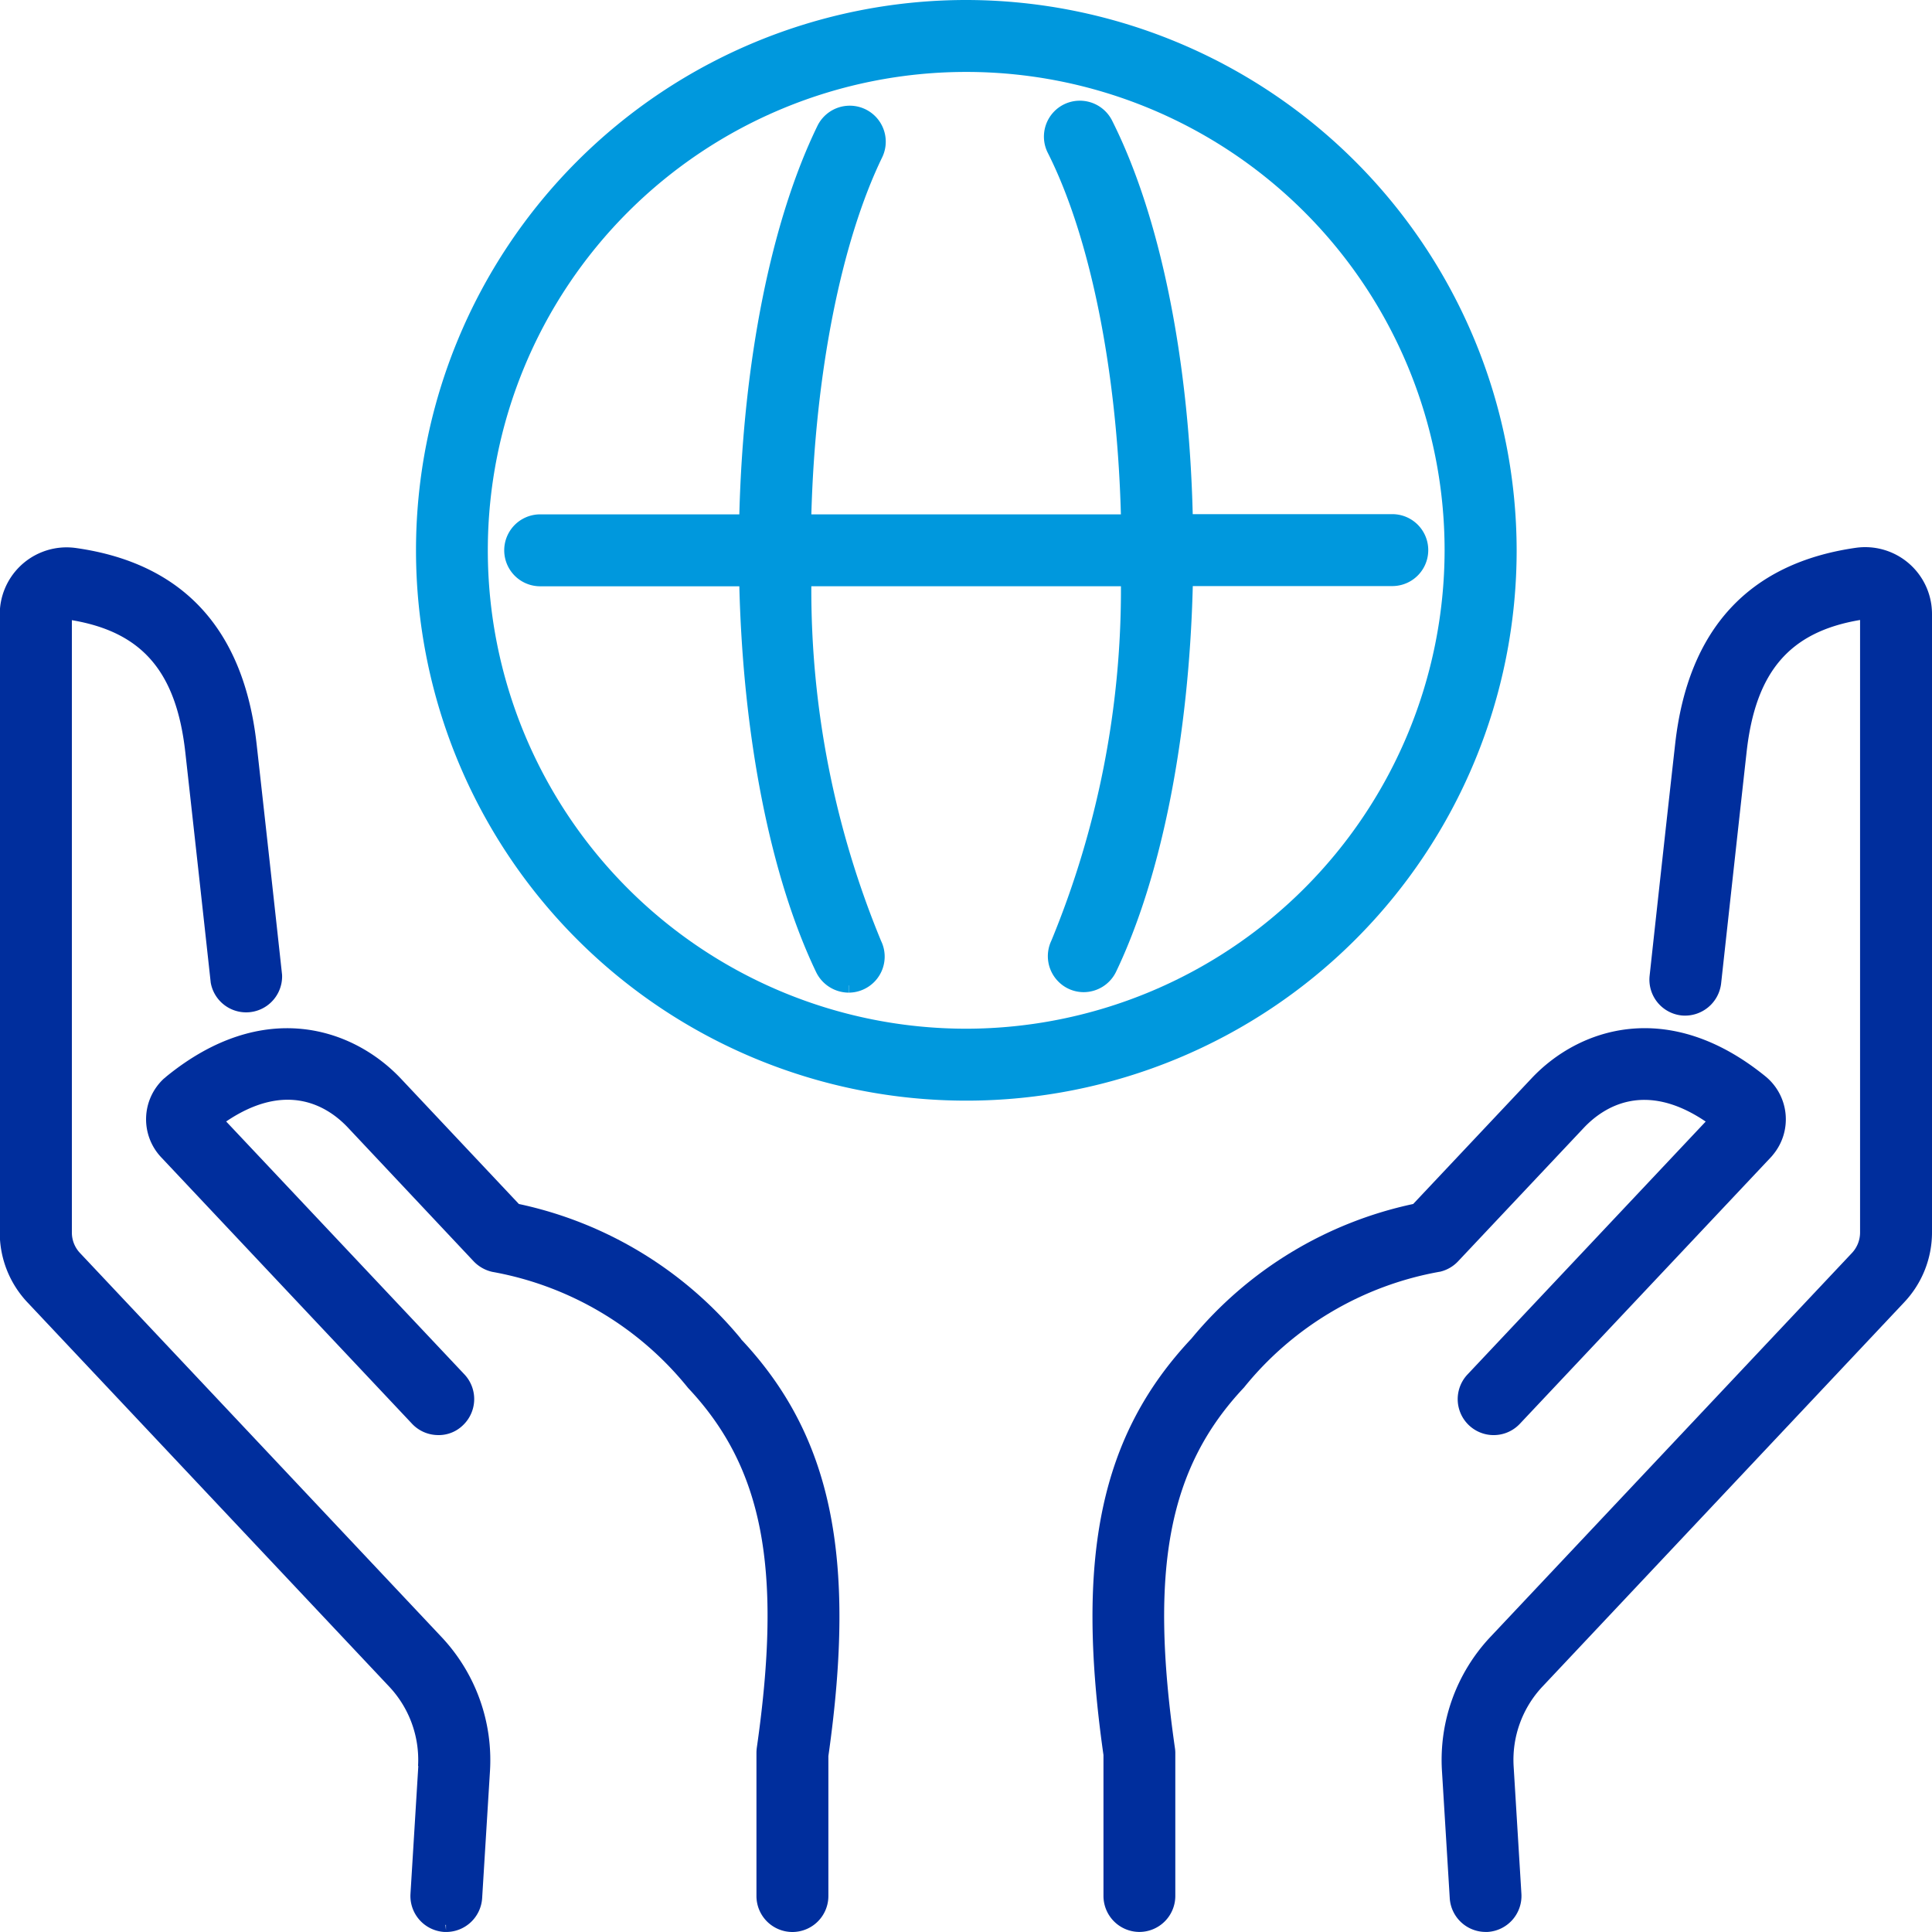
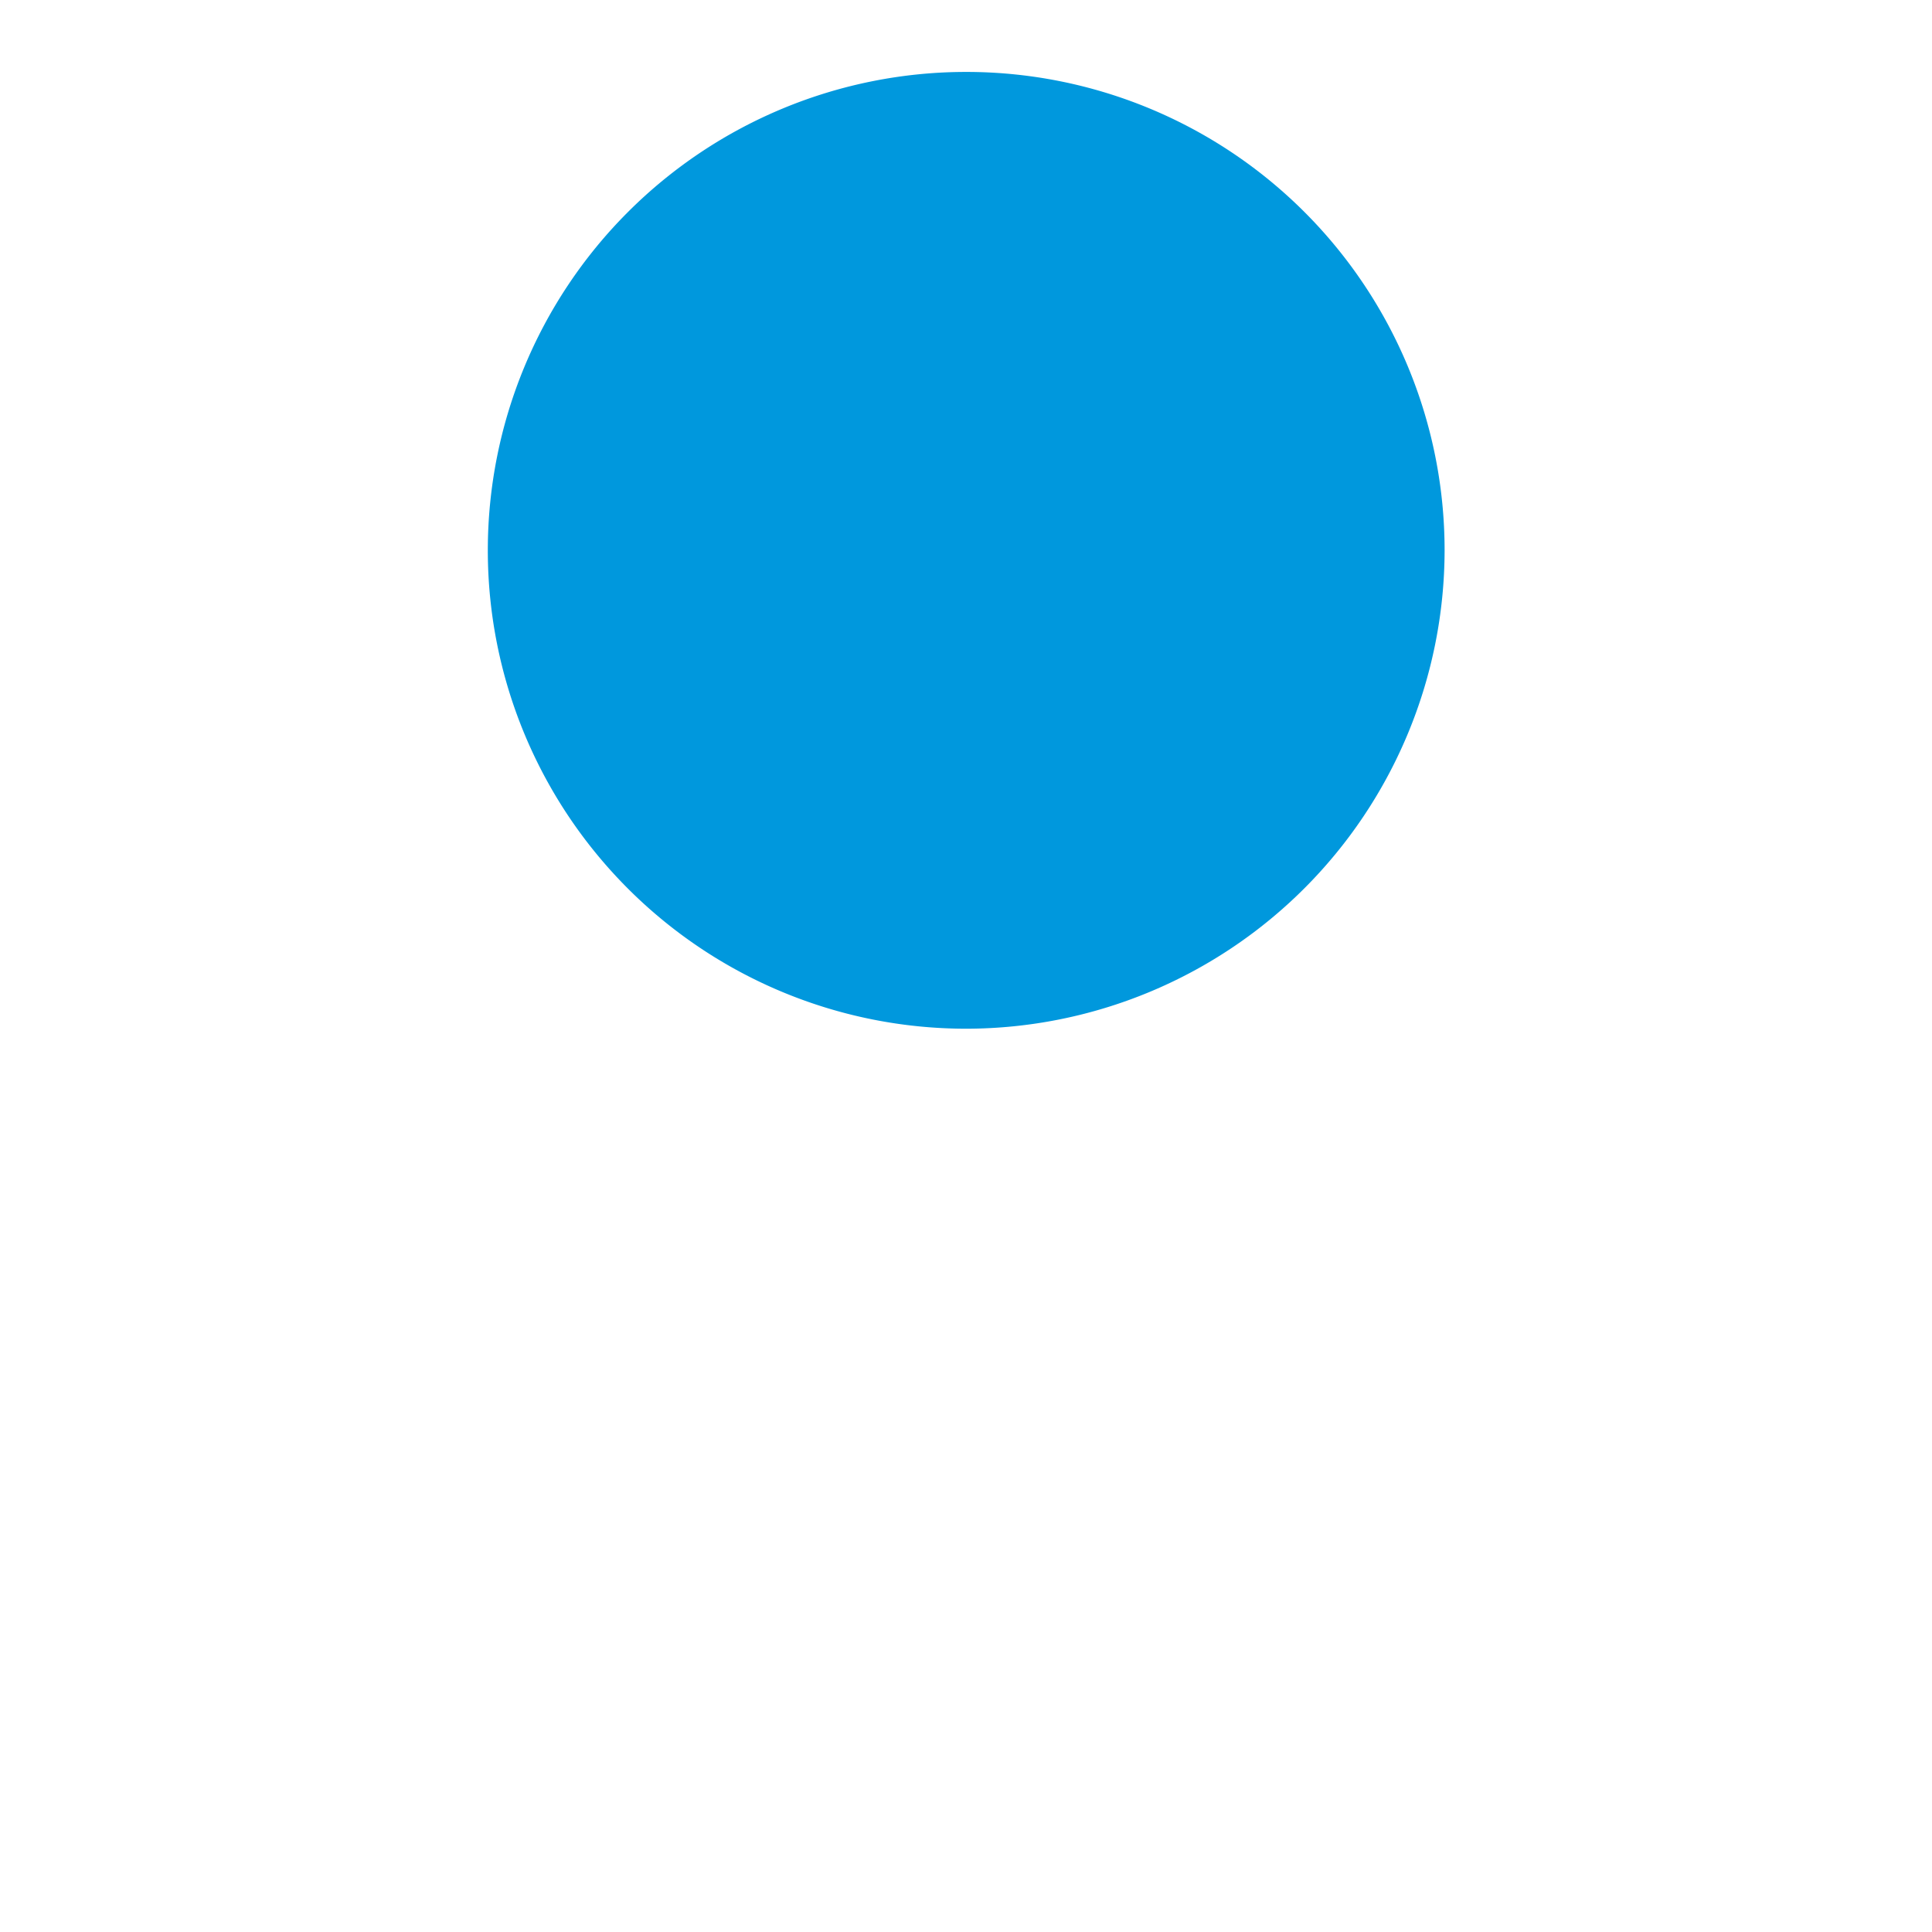
<svg xmlns="http://www.w3.org/2000/svg" width="65" height="65" viewBox="0 0 65 65">
  <g data-name="Grupo 5867">
-     <path data-name="Trazado 10465" d="m1129.752 295.248-.264 4.305a1.212 1.212 0 0 0 1.15 1.281h.053a1.214 1.214 0 0 0 1.208-1.135l.265-4.3a6.042 6.042 0 0 0-1.616-4.472l-12.174-12.931a1 1 0 0 1-.278-.7V256.7c2.369.4 3.513 1.737 3.816 4.44.274 2.458.622 5.613.856 7.757a1.21 1.21 0 0 0 2.4-.267c-.233-2.143-.581-5.3-.856-7.758-.432-3.87-2.478-6.092-6.08-6.6a2.294 2.294 0 0 0-.316-.022 2.25 2.25 0 0 0-2.246 2.249v20.8a3.415 3.415 0 0 0 .937 2.359l12.172 12.929a3.6 3.6 0 0 1 .964 2.665m.922 5.344h.017v.178z" transform="translate(-1115.678 -235.835)" style="fill:#002e9d" />
-     <path data-name="Trazado 10466" d="M1140.771 281.415a13.275 13.275 0 0 0-7.474-4.539l-3.977-4.226c-1.6-1.688-4.613-2.723-7.879-.066l-.1.085a1.863 1.863 0 0 0-.078 2.636l8.44 8.965a1.208 1.208 0 0 0 .844.38 1.165 1.165 0 0 0 .866-.328 1.213 1.213 0 0 0 .052-1.713l-8.016-8.509c2.07-1.4 3.452-.481 4.1.209l4.231 4.5a1.24 1.24 0 0 0 .621.35 10.93 10.93 0 0 1 6.589 3.906c2.528 2.686 3.176 6.079 2.311 12.112a1.353 1.353 0 0 0-.011.167v4.815a1.211 1.211 0 0 0 1.21 1.21 1.211 1.211 0 0 0 1.21-1.21v-4.709c.957-6.729.1-10.8-2.945-14.032" transform="translate(-1115.84 -236.369)" style="fill:#002e9d" />
-     <path data-name="Trazado 10467" d="M1181.321 279.652a3.424 3.424 0 0 0 .938-2.36v-20.8a2.325 2.325 0 0 0-.022-.314 2.248 2.248 0 0 0-2.539-1.913c-3.6.515-5.648 2.737-6.08 6.6-.277 2.471-.625 5.645-.861 7.814a1.211 1.211 0 0 0 1.088 1.321 1.223 1.223 0 0 0 1.32-1.085l.036-.327c.234-2.128.56-5.109.821-7.454.3-2.7 1.447-4.042 3.817-4.44v20.6a1.008 1.008 0 0 1-.277.7l-12.177 12.931a6.037 6.037 0 0 0-1.614 4.472l.263 4.3a1.212 1.212 0 0 0 1.208 1.136h.067a1.213 1.213 0 0 0 1.136-1.282l-.262-4.3a3.6 3.6 0 0 1 .964-2.666z" transform="translate(-1117.259 -235.835)" style="fill:#002e9d" />
-     <path data-name="Trazado 10536" d="M1165.314 279.156a1.215 1.215 0 0 0 .611-.349l4.233-4.494c.652-.69 2.037-1.607 4.1-.21l-8.014 8.509a1.21 1.21 0 1 0 1.762 1.659l8.439-8.961c.031-.032.06-.066.086-.1a1.865 1.865 0 0 0-.26-2.626c-3.27-2.658-6.285-1.625-7.873.066l-3.981 4.226a13.254 13.254 0 0 0-7.46 4.528c-3.055 3.248-3.913 7.316-2.96 14.01v4.743a1.212 1.212 0 0 0 1.207 1.21 1.211 1.211 0 0 0 1.21-1.21v-4.815a1.1 1.1 0 0 0-.014-.17c-.864-6.029-.215-9.423 2.325-12.122a10.92 10.92 0 0 1 6.586-3.895" transform="translate(-1116.872 -236.369)" style="fill:#002e9d" />
    <path data-name="Trazado 10569" d="M1153.624 239.373a1.215 1.215 0 0 0-1.576-.52 1.21 1.21 0 0 0-.581 1.616c1.445 2.85 2.341 7.343 2.472 12.189h-10.414c.13-4.734 1-9.164 2.388-12.022a1.211 1.211 0 0 0-2.177-1.061c-1.567 3.214-2.5 7.934-2.634 13.083h-6.7a1.21 1.21 0 0 0 0 2.42h6.7c.128 5.091 1.048 9.775 2.585 12.984a1.222 1.222 0 0 0 1.089.687v-.242h.006v.242a1.2 1.2 0 0 0 .522-.12 1.21 1.21 0 0 0 .569-1.615 30.919 30.919 0 0 1-2.349-11.938h10.417A30.972 30.972 0 0 1 1151.6 267a1.212 1.212 0 0 0 .235 1.377 1.2 1.2 0 0 0 .855.356v-.242.242a1.214 1.214 0 0 0 1.088-.688c1.534-3.209 2.451-7.889 2.58-12.974h6.712a1.21 1.21 0 0 0 0-2.42h-6.714c-.132-5.27-1.1-10.063-2.735-13.285" transform="translate(-1116.228 -235.353)" style="fill:#0098dd" />
-     <path data-name="Trazado 10570" d="M1148.641 235.242a18.515 18.515 0 1 0 18.524 18.514 18.541 18.541 0 0 0-18.524-18.514m0 34.61a16.095 16.095 0 1 1 16.1-16.1 16.117 16.117 0 0 1-16.1 16.1" transform="translate(-1116.139 -235.242)" style="fill:#0098dd" />
+     <path data-name="Trazado 10570" d="M1148.641 235.242m0 34.61a16.095 16.095 0 1 1 16.1-16.1 16.117 16.117 0 0 1-16.1 16.1" transform="translate(-1116.139 -235.242)" style="fill:#0098dd" />
  </g>
</svg>